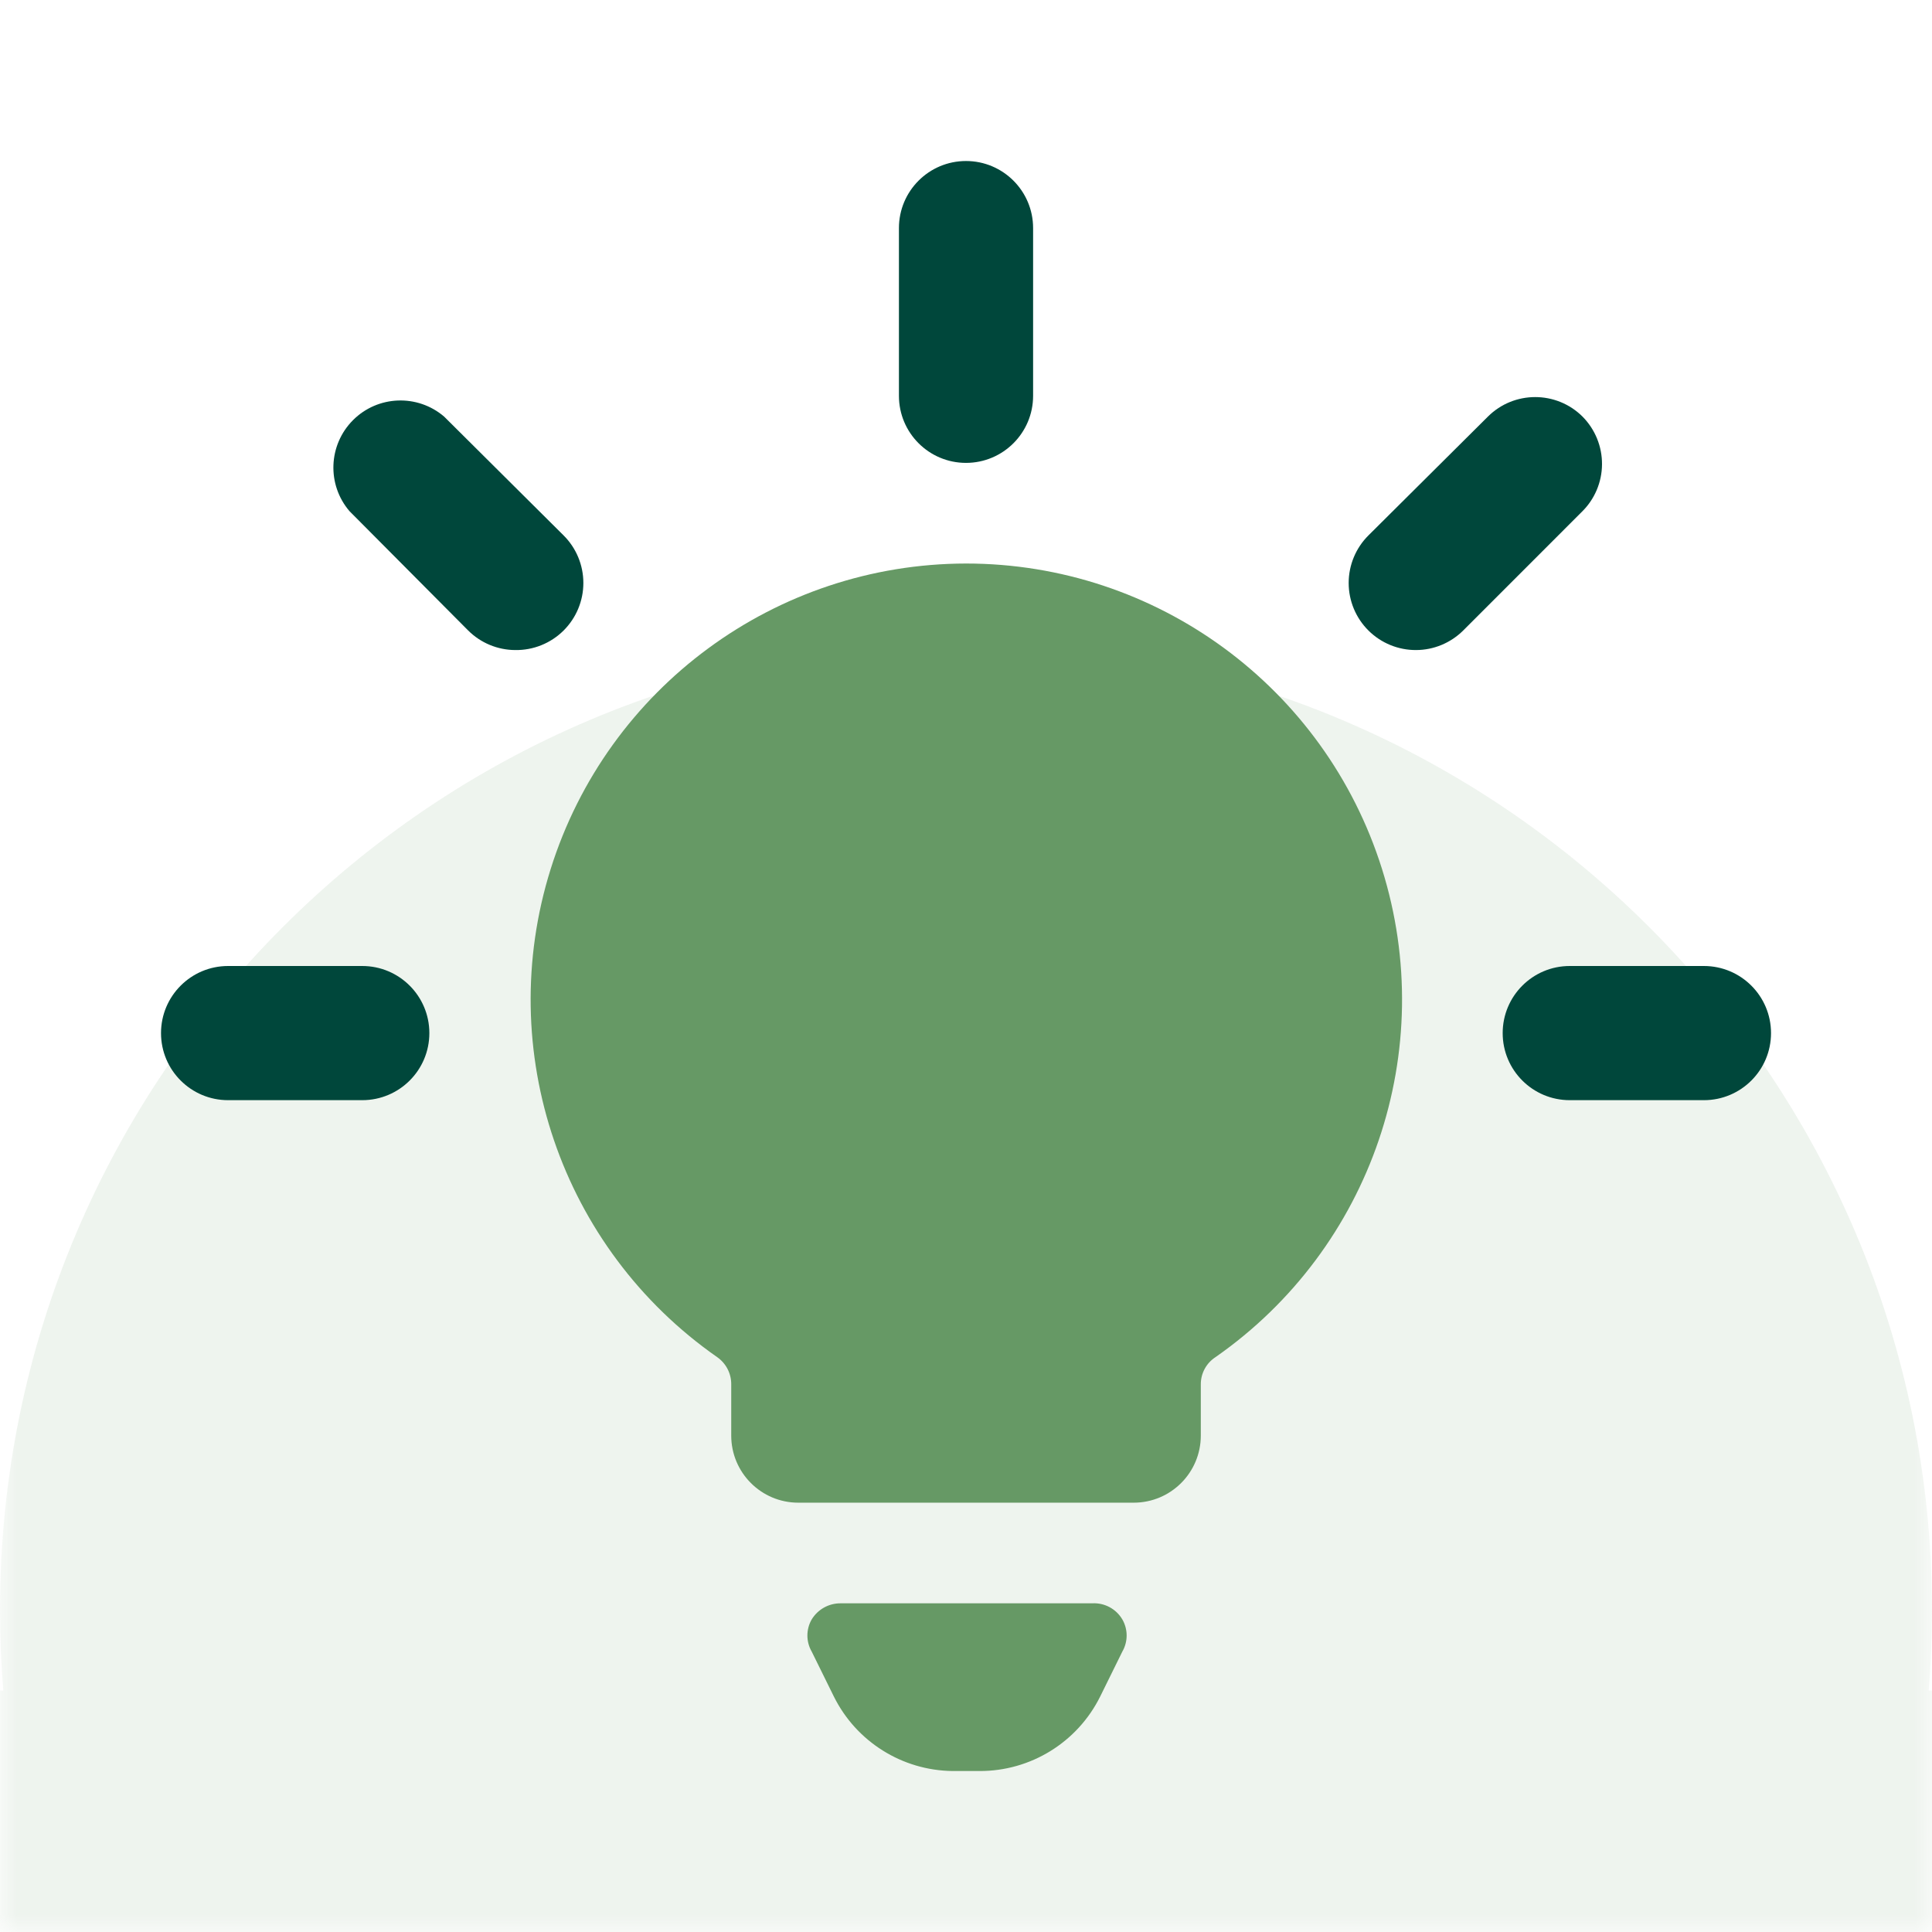
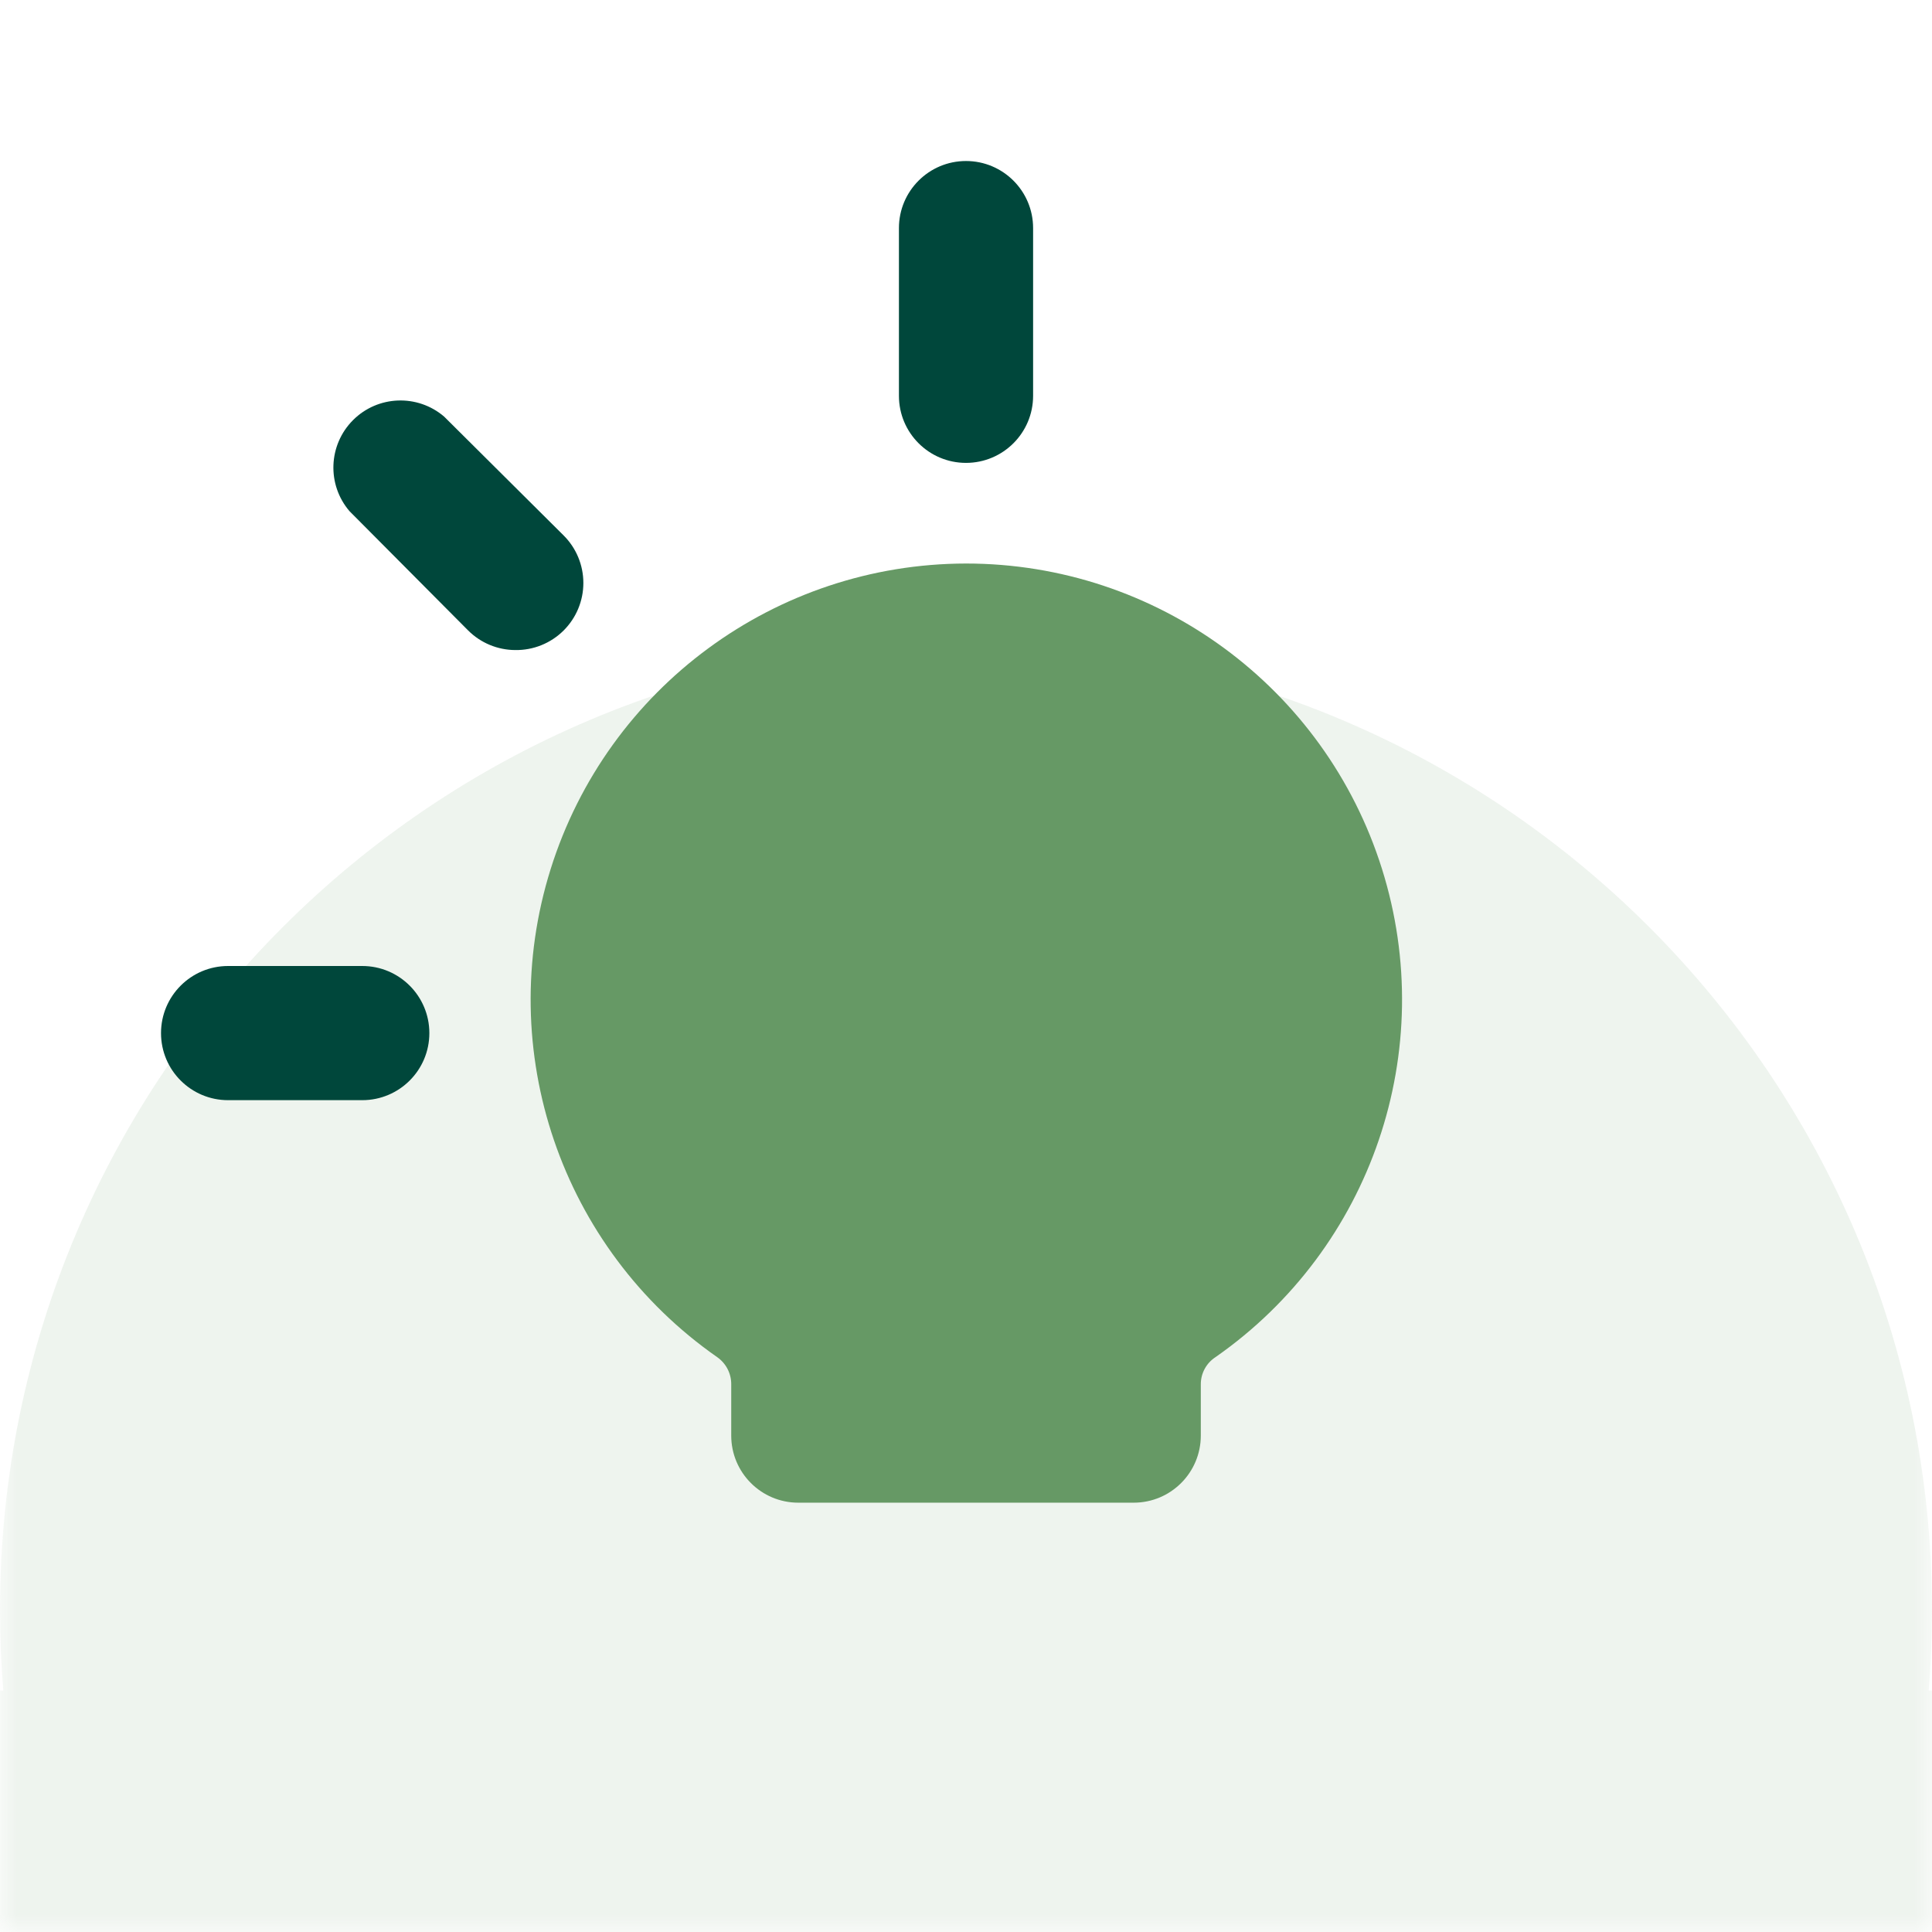
<svg xmlns="http://www.w3.org/2000/svg" xmlns:xlink="http://www.w3.org/1999/xlink" width="56px" height="56px" viewBox="0 0 56 56" version="1.1">
  <rect x="0" y="0" width="56" height="56" fill="#808080" stroke="none" />
  <title>Icon Health Care</title>
  <defs>
    <rect id="path-1" x="0" y="0" width="56" height="56" />
  </defs>
  <g id="🖍-Layout-" stroke="none" stroke-width="1" fill="none" fill-rule="evenodd">
    <g id="01_01_01_1_Anne_Hildebrandt-Klein_Dekstop-Default_Desktop-Designlinie" transform="translate(-136, -1832)">
      <g id="komponente_spalten_symbole_texte--mit-boxen" transform="translate(0, 1306)">
        <g id="Icon-Health-Care" transform="translate(136, 526)">
          <g id="Group">
            <mask id="mask-2" fill="white">
              <use xlink:href="#path-1" />
            </mask>
            <use id="Rectangle" fill="#FFFFFF" xlink:href="#path-1" />
            <path d="M28,18.667 C43.464,18.667 56,31.203 56,46.667 C56,47.452 55.968,48.231 55.904,49 L56,49 L56,91 L0,91 L0,49 L0.096,49 C0.032,48.231 0,47.452 0,46.667 C0,31.203 12.536,18.667 28,18.667 Z" id="Mask" fill="#D1DFD1" opacity="0.609" mask="url(#mask-2)" />
          </g>
          <g id="streamlinehq-light-bulb-shine-lamps-lights-fire-24" transform="translate(4.667, 4.667)">
-             <path d="M26.989,41.806 L19.697,41.806 C19.356,41.804 19.039,41.981 18.861,42.272 C18.694,42.561 18.694,42.917 18.861,43.206 L19.503,44.508 C20.153,45.817 21.483,46.651 22.944,46.667 L23.722,46.667 C25.205,46.673 26.562,45.836 27.222,44.508 L27.864,43.206 C28.031,42.917 28.031,42.561 27.864,42.272 C27.683,41.965 27.345,41.785 26.989,41.806 L26.989,41.806 Z" id="Path" fill="#669965" />
            <path d="M23.333,8.75 C24.407,8.75 25.278,7.879 25.278,6.806 L25.278,1.944 C25.278,0.871 24.407,0 23.333,0 C22.259,0 21.389,0.871 21.389,1.944 L21.389,6.806 C21.389,7.879 22.259,8.75 23.333,8.75 Z" id="Path" fill="#00473B" />
-             <path d="M41.203,7.408 C40.444,6.654 39.219,6.654 38.461,7.408 L35,10.85 C34.632,11.215 34.425,11.712 34.425,12.231 C34.425,12.749 34.632,13.246 35,13.611 C35.367,13.975 35.864,14.178 36.381,14.175 C36.891,14.173 37.379,13.97 37.742,13.611 L41.183,10.169 C41.554,9.807 41.765,9.311 41.768,8.793 C41.772,8.274 41.568,7.776 41.203,7.408 L41.203,7.408 Z" id="Path" fill="#00473B" />
-             <path d="M44.722,23.333 L40.833,23.333 C39.759,23.333 38.889,24.204 38.889,25.278 C38.889,26.352 39.759,27.222 40.833,27.222 L44.722,27.222 C45.796,27.222 46.667,26.352 46.667,25.278 C46.667,24.204 45.796,23.333 44.722,23.333 Z" id="Path" fill="#00473B" />
            <path d="M11.667,10.85 L8.206,7.408 C7.434,6.748 6.284,6.792 5.566,7.51 C4.848,8.229 4.803,9.379 5.464,10.15 L8.906,13.611 C9.268,13.97 9.757,14.173 10.267,14.175 C10.79,14.183 11.295,13.98 11.667,13.611 C12.035,13.246 12.242,12.749 12.242,12.231 C12.242,11.712 12.035,11.215 11.667,10.85 Z" id="Path" fill="#00473B" />
            <path d="M5.833,23.333 L1.944,23.333 C0.871,23.333 0,24.204 0,25.278 C0,26.352 0.871,27.222 1.944,27.222 L5.833,27.222 C6.907,27.222 7.778,26.352 7.778,25.278 C7.778,24.204 6.907,23.333 5.833,23.333 Z" id="Path" fill="#00473B" />
            <path d="M23.333,11.667 C17.817,11.675 12.944,15.26 11.294,20.523 C9.643,25.787 11.596,31.512 16.119,34.669 C16.38,34.851 16.533,35.149 16.528,35.467 L16.528,36.944 C16.528,38.018 17.398,38.889 18.472,38.889 L28.194,38.889 C29.268,38.889 30.139,38.018 30.139,36.944 L30.139,35.467 C30.135,35.145 30.296,34.844 30.567,34.669 C35.093,31.51 37.045,25.78 35.389,20.514 C33.734,15.249 28.853,11.667 23.333,11.667 Z" id="Path" fill="#669965" />
          </g>
        </g>
      </g>
    </g>
  </g>
</svg>